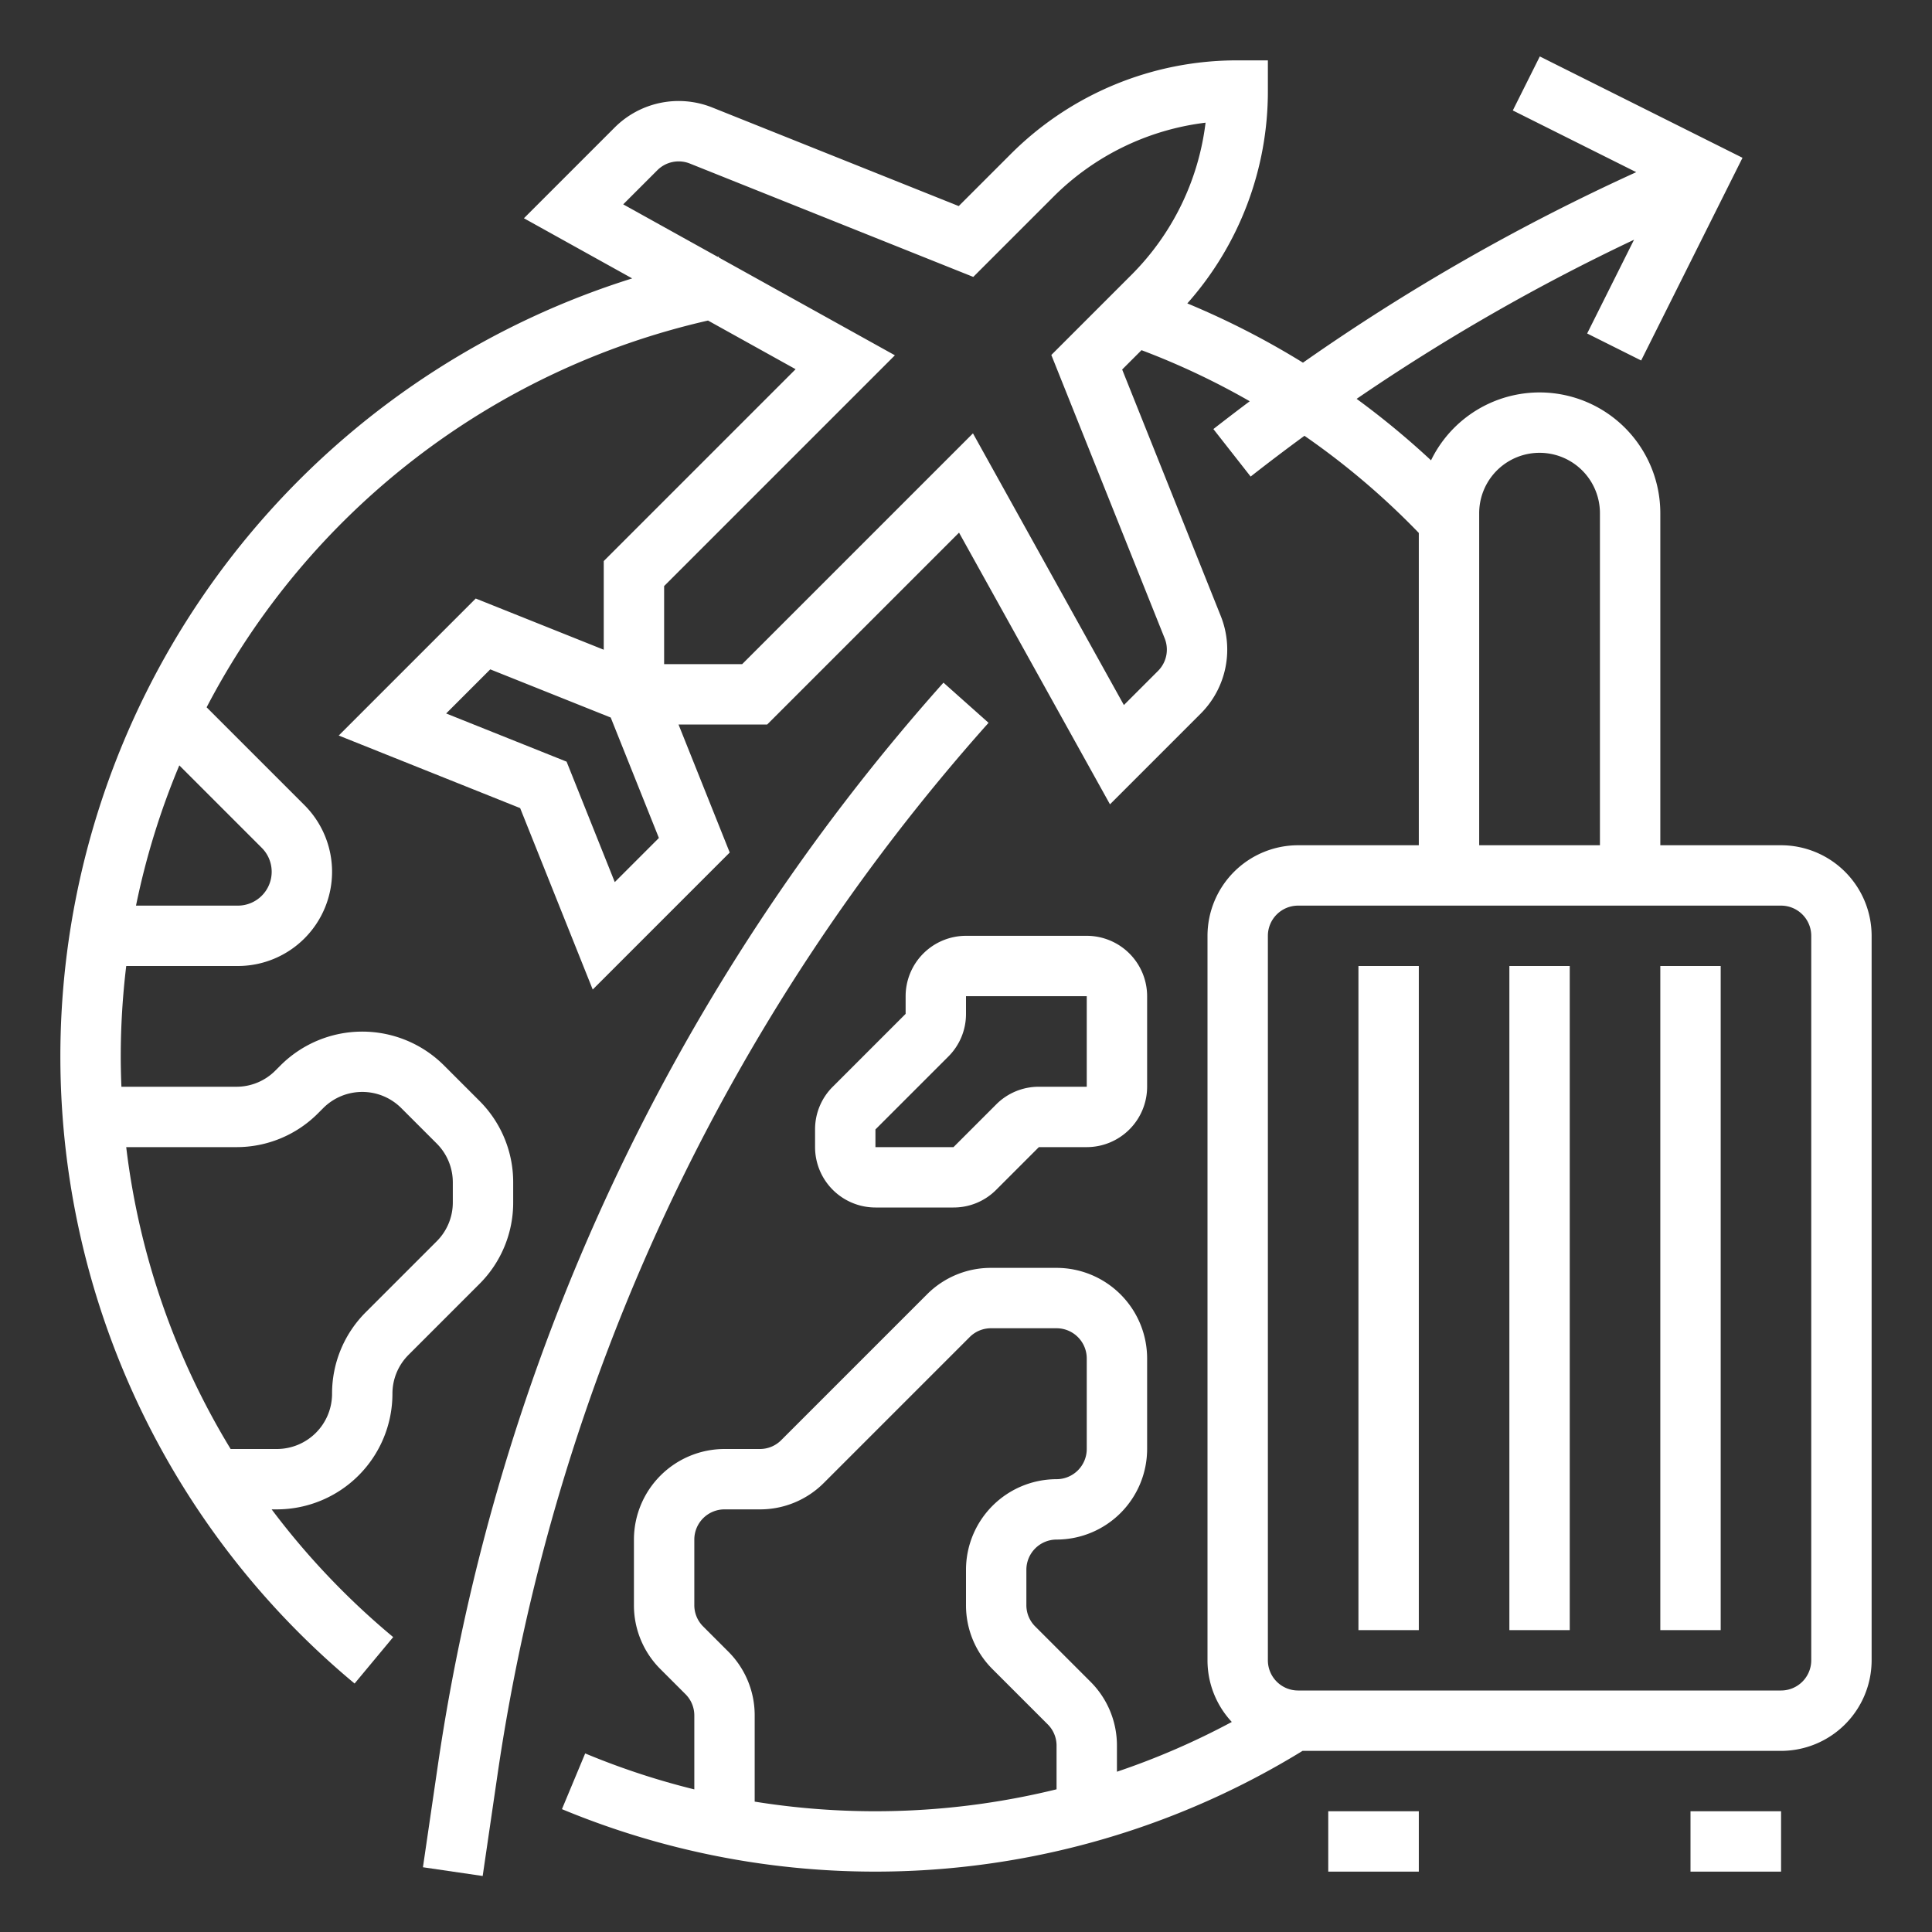
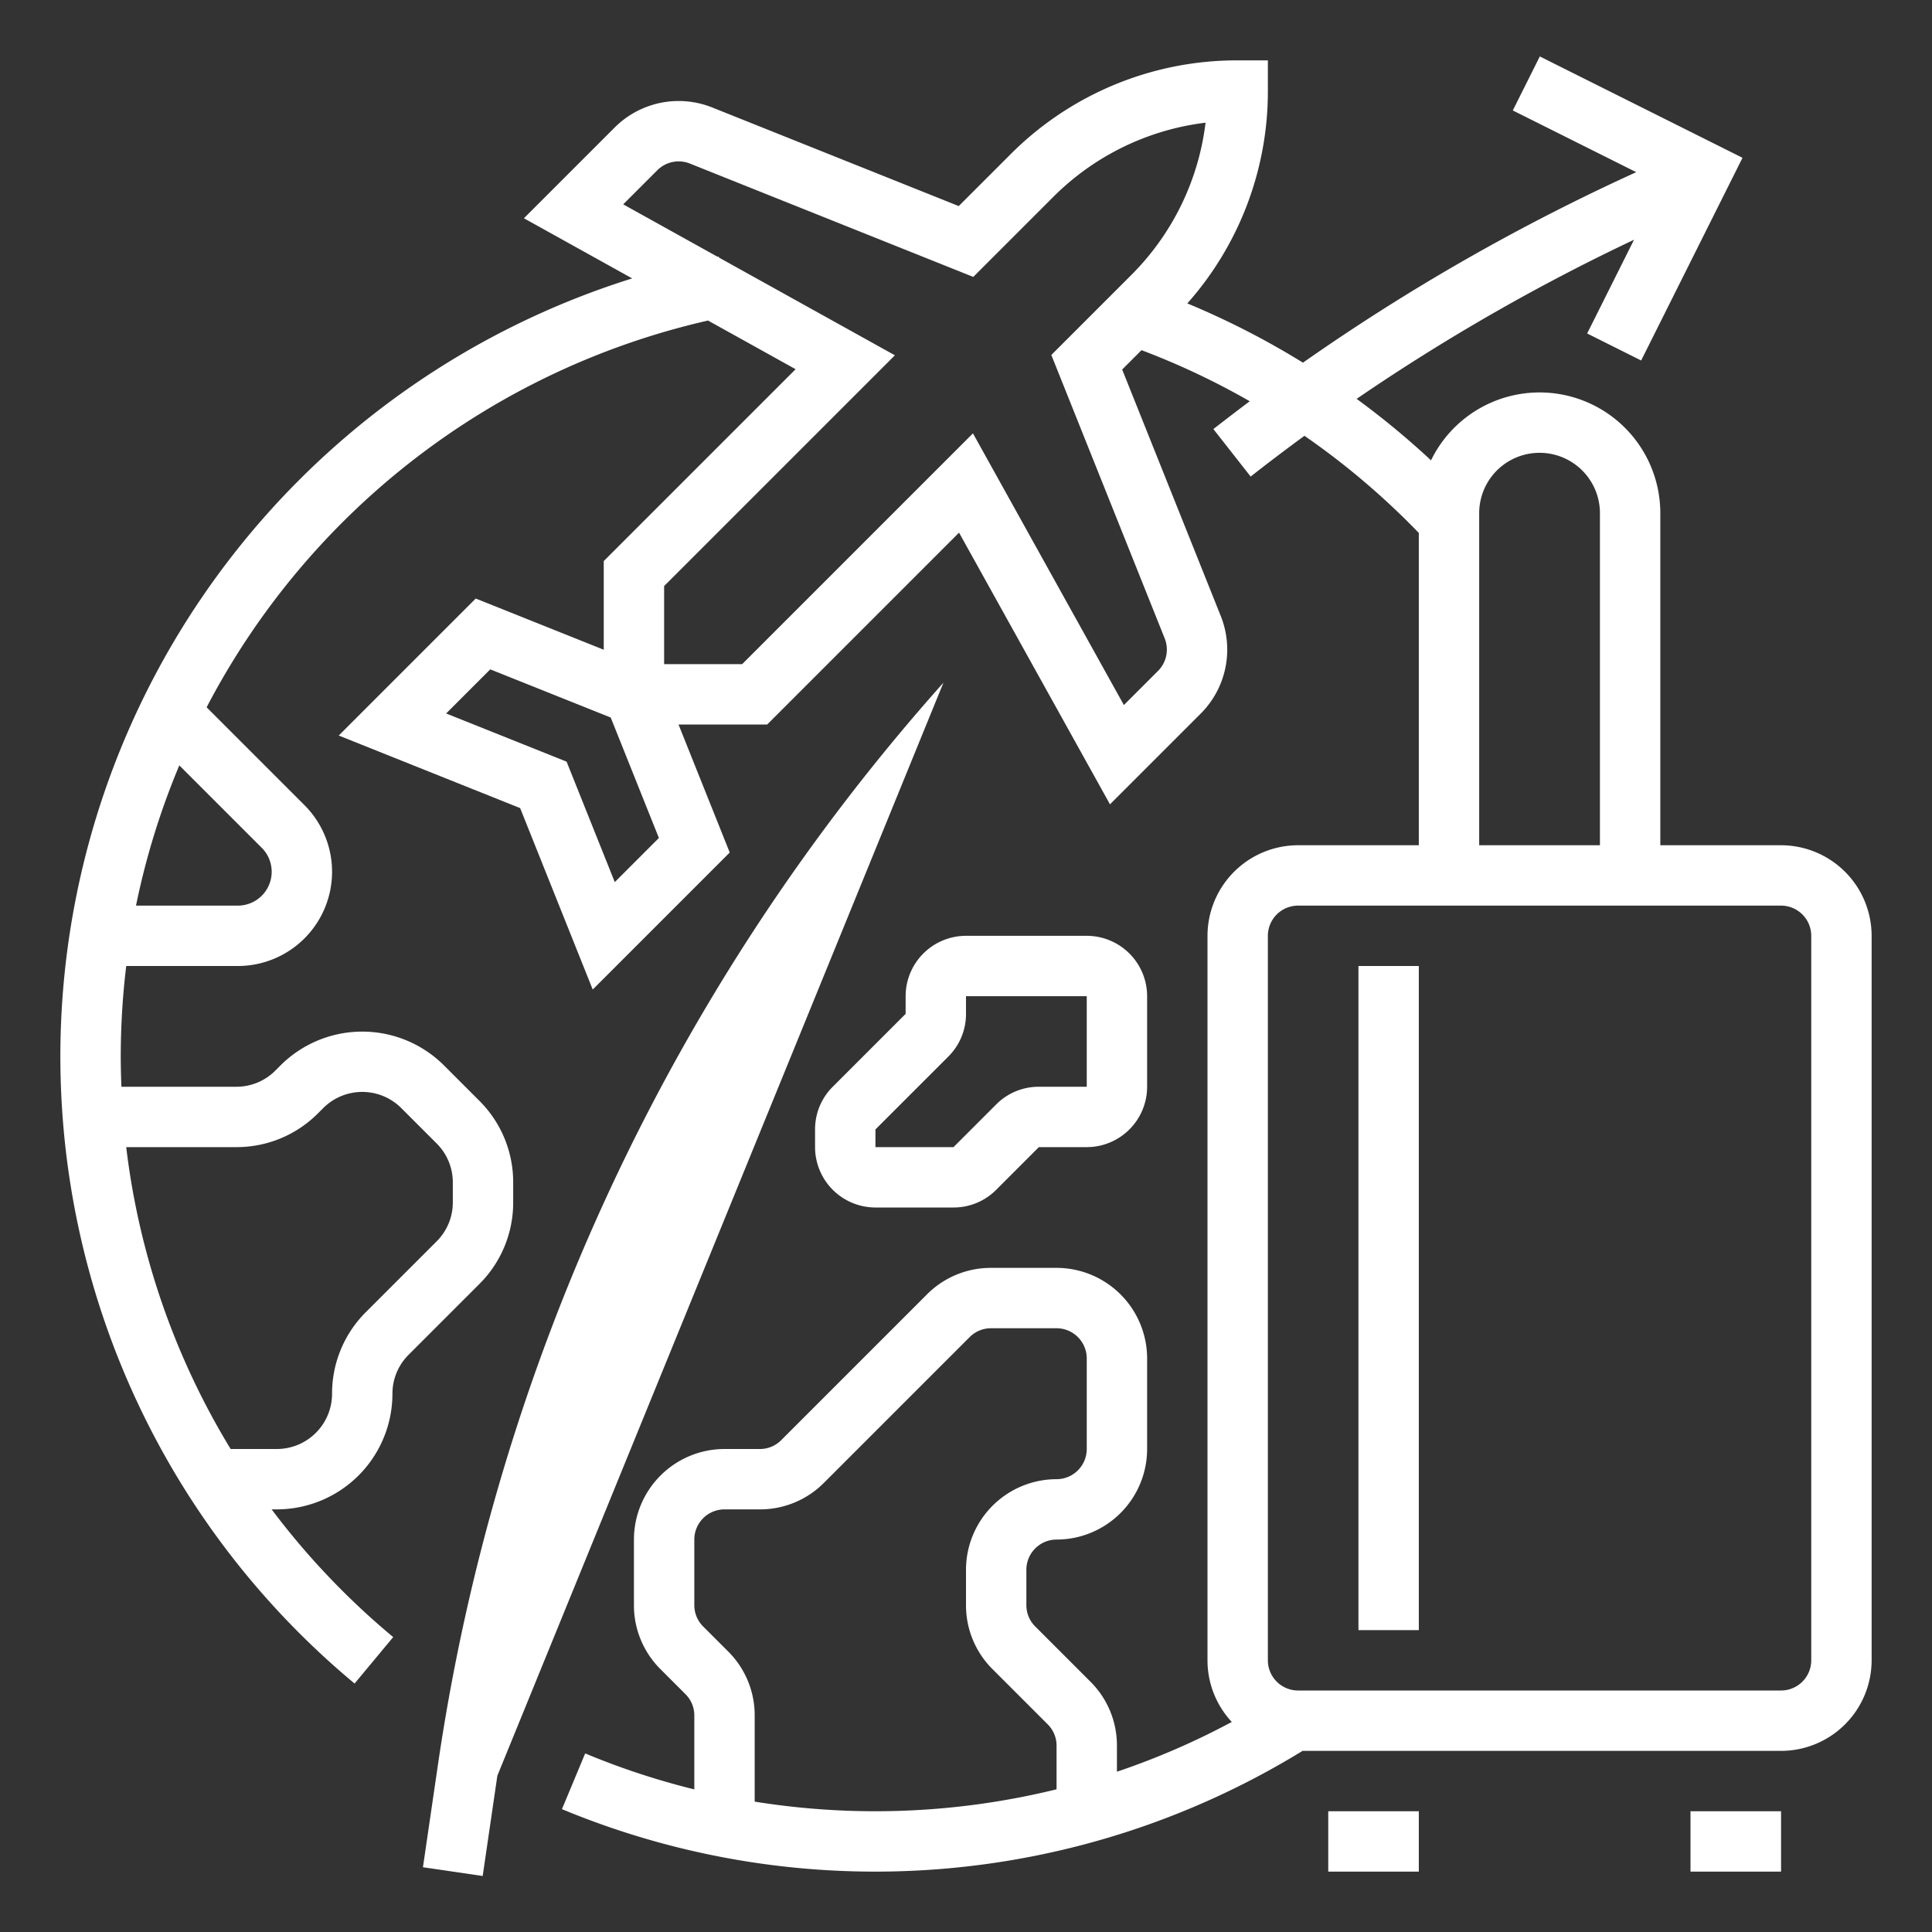
<svg xmlns="http://www.w3.org/2000/svg" viewBox="0 0 512 512" fill="#fff" width="50" height="50">
  <rect x="0" y="0" width="512" height="512" fill="#333333" stroke="none" />
  <g id="_OUTLINE" data-name=" OUTLINE">
-     <path d="M250.026,180.911A550.781,550.781,0,0,0,115.974,468.262L112.084,494.842l15.832,2.316,3.89-26.58a534.824,534.824,0,0,1,130.168-279.026Z" />
+     <path d="M250.026,180.911A550.781,550.781,0,0,0,115.974,468.262L112.084,494.842l15.832,2.316,3.89-26.58Z" />
    <rect x="352" y="480" width="24" height="16" />
    <path d="M472,224H440V136a31.996,31.996,0,0,0-60.765-14.006A217.55,217.55,0,0,0,359.522,105.702,536.584,536.584,0,0,1,433.035,63.533L420.613,88.377l14.311,7.156L461.783,41.817,408.066,14.958l-7.156,14.311,32.712,16.356A552.576,552.576,0,0,0,345.298,96.111a215.828,215.828,0,0,0-30.645-15.705A84.619,84.619,0,0,0,336,24V16h-8a84.7,84.7,0,0,0-60.284,24.97L254.073,54.613,188.767,28.49a23.977,23.977,0,0,0-25.884,5.312l-24.039,24.04,28.691,15.939A216.057,216.057,0,0,0,93.971,446.151l10.23-12.303A201.094,201.094,0,0,1,71.99,400h1.383A30.662,30.662,0,0,0,104,369.373a14.529,14.529,0,0,1,4.284-10.343l18.746-18.746A30.429,30.429,0,0,0,136,318.627v-5.254a30.429,30.429,0,0,0-8.97-21.657l-9.373-9.373a30.663,30.663,0,0,0-43.314,0l-1.373,1.373A14.529,14.529,0,0,1,62.627,288H32.177C32.072,285.34,32,282.675,32,280a200.109,200.109,0,0,1,1.453-24H63.029a24.971,24.971,0,0,0,17.657-42.628L54.757,187.442A199.947,199.947,0,0,1,187.633,84.948l23.211,12.895L160,148.687v23.497l-33.927-13.57-36.309,36.309,48.081,19.232,19.232,48.081,36.309-36.309L179.816,192h23.497l50.844-50.844,40,72,24.04-24.039a23.973,23.973,0,0,0,5.312-25.884l-26.123-65.307,5.128-5.127a198.637,198.637,0,0,1,28.681,13.538q-4.853,3.637-9.637,7.369l9.875,12.588q7.041-5.523,14.262-10.803A201.206,201.206,0,0,1,376,141.235V224H344a24.027,24.027,0,0,0-24,24V440a23.906,23.906,0,0,0,6.439,16.335A198.676,198.676,0,0,1,296,469.525V462.627a23.843,23.843,0,0,0-7.029-16.971l-14.627-14.627A7.944,7.944,0,0,1,272,425.373V416a8.009,8.009,0,0,1,8-8,24.027,24.027,0,0,0,24-24V360a24.027,24.027,0,0,0-24-24H262.627a23.843,23.843,0,0,0-16.971,7.029l-38.627,38.627A7.944,7.944,0,0,1,201.373,384H192a24.027,24.027,0,0,0-24,24v17.373a23.843,23.843,0,0,0,7.029,16.971l6.627,6.627A7.944,7.944,0,0,1,184,454.627v19.579a198.535,198.535,0,0,1-28.921-9.531l-6.158,14.768A216.401,216.401,0,0,0,345.189,464H472a24.027,24.027,0,0,0,24-24V248A24.027,24.027,0,0,0,472,224ZM62.627,304a30.429,30.429,0,0,0,21.657-8.97l1.373-1.373a14.624,14.624,0,0,1,20.686,0l9.373,9.373A14.529,14.529,0,0,1,120,313.373v5.254a14.529,14.529,0,0,1-4.284,10.343L96.97,347.716A30.429,30.429,0,0,0,88,369.373,14.643,14.643,0,0,1,73.373,384h-12.252a199.226,199.226,0,0,1-27.672-80Zm6.745-79.313A8.97,8.97,0,0,1,63.029,240H36.043A199.257,199.257,0,0,1,47.519,202.833Zm93.55,9.078L150.154,201.846l-31.919-12.768,11.691-11.691L161.846,190.154l12.768,31.919ZM299.716,72.97,278.613,94.073l30.041,75.102a7.989,7.989,0,0,1-1.771,8.628l-9.04,9.041-40-72L196.687,176H176V155.313l61.156-61.156L190.521,68.249l-.05-.259c-.101.02-.201.042-.303.062l-25.012-13.896,9.041-9.04a7.991,7.991,0,0,1,8.628-1.771l75.102,30.041,21.104-21.103a68.73,68.73,0,0,1,40.455-19.77A68.73,68.73,0,0,1,299.716,72.97ZM280,474.184a201.417,201.417,0,0,1-80,3.266V454.627a23.843,23.843,0,0,0-7.029-16.971l-6.627-6.627A7.944,7.944,0,0,1,184,425.373V408a8.009,8.009,0,0,1,8-8h9.373a23.843,23.843,0,0,0,16.971-7.029l38.627-38.627A7.944,7.944,0,0,1,262.627,352H280a8.009,8.009,0,0,1,8,8v24a8.009,8.009,0,0,1-8,8,24.027,24.027,0,0,0-24,24v9.373a23.843,23.843,0,0,0,7.029,16.971l14.627,14.627A7.944,7.944,0,0,1,280,462.627ZM392,136a16,16,0,0,1,32,0v88H392Zm88,304a8.009,8.009,0,0,1-8,8H344a8.009,8.009,0,0,1-8-8V248a8.009,8.009,0,0,1,8-8H472a8.009,8.009,0,0,1,8,8Z" />
    <rect x="448" y="480" width="24" height="16" />
    <rect x="360" y="256" width="16" height="176" />
-     <rect x="400" y="256" width="16" height="176" />
-     <rect x="440" y="256" width="16" height="176" />
    <path d="M240,264v4.686L220.686,288A15.897,15.897,0,0,0,216,299.313V304a16.018,16.018,0,0,0,16,16h20.687A15.897,15.897,0,0,0,264,315.314L275.313,304H288a16.018,16.018,0,0,0,16-16V264a16.018,16.018,0,0,0-16-16H256A16.018,16.018,0,0,0,240,264Zm16,4.687V264h32v24H275.313A15.897,15.897,0,0,0,264,292.686L252.687,304H232v-4.686L251.314,280A15.897,15.897,0,0,0,256,268.687Z" />
  </g>
</svg>